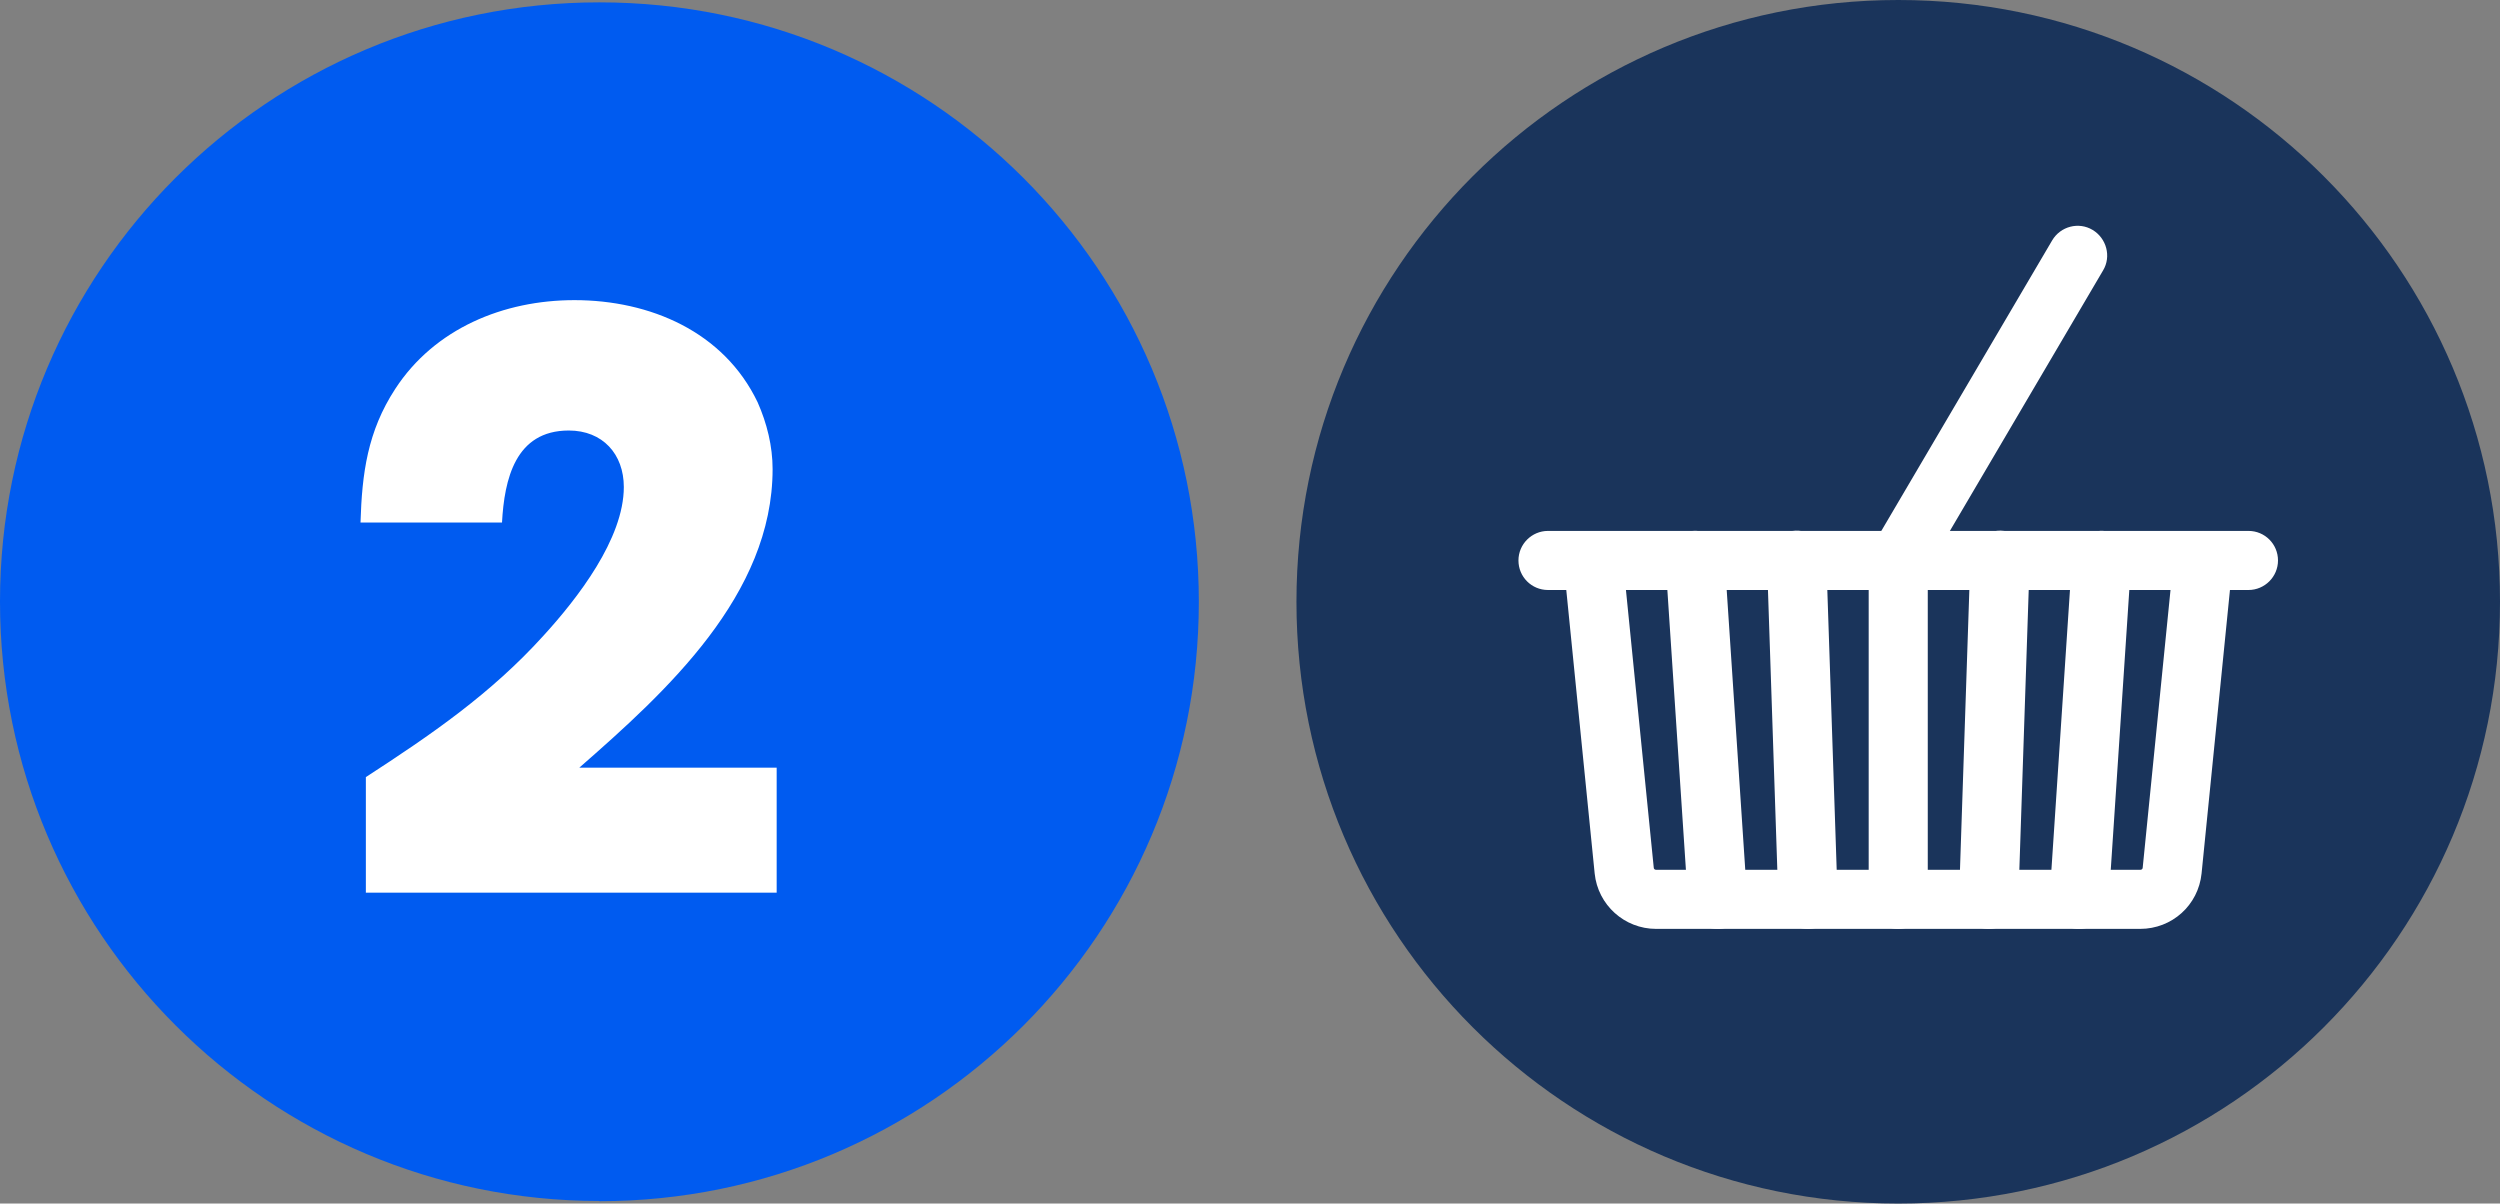
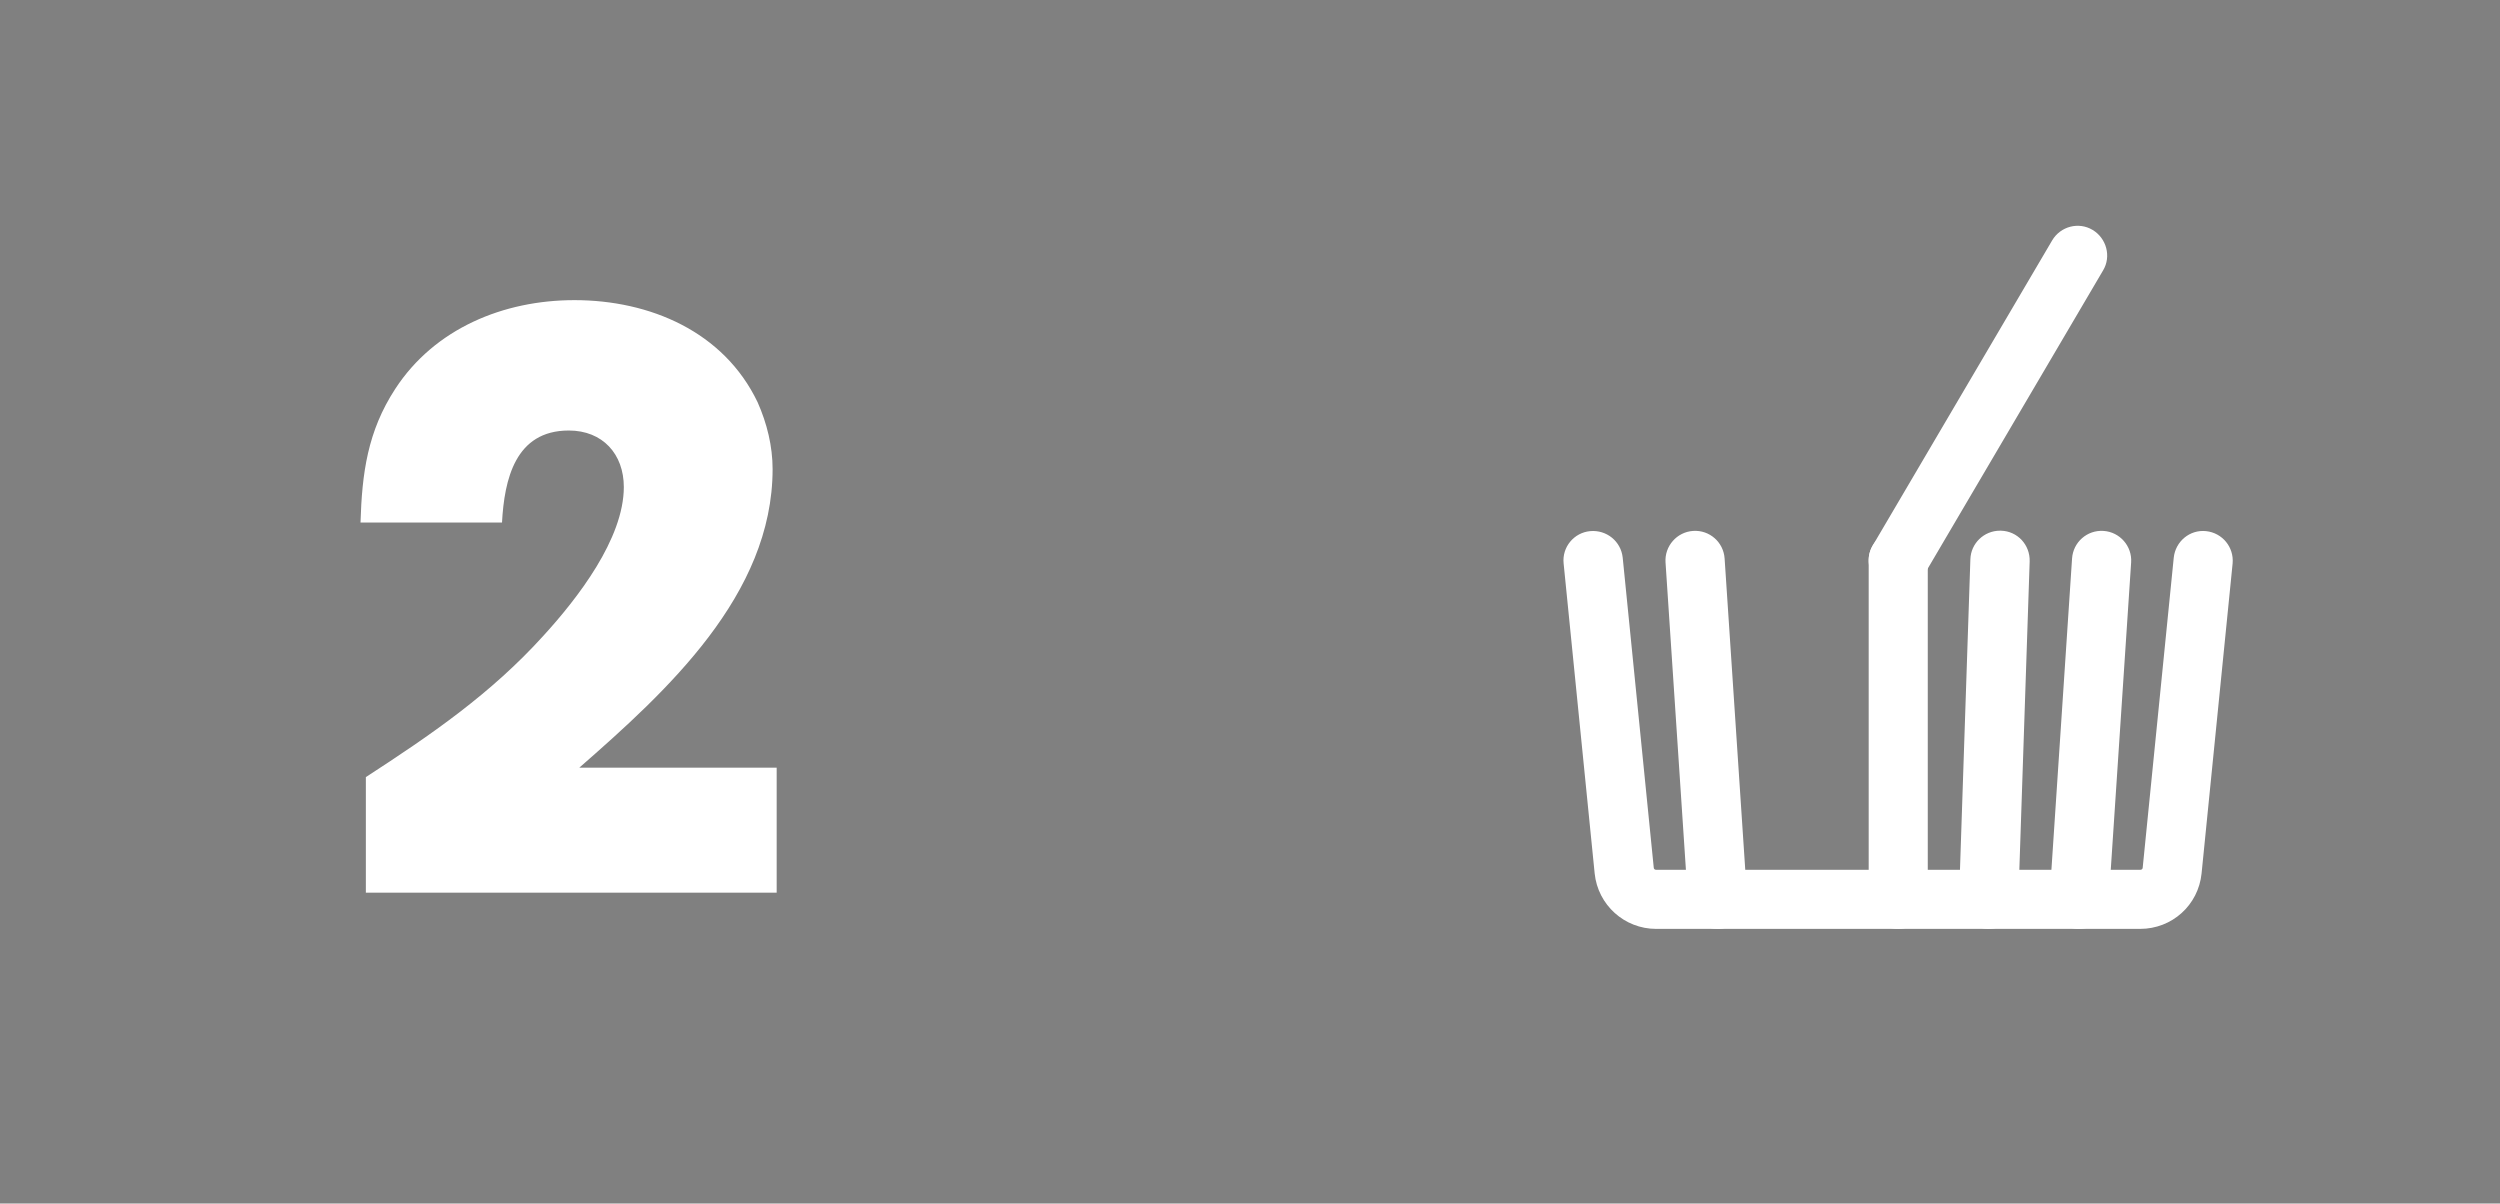
<svg xmlns="http://www.w3.org/2000/svg" id="Layer_1" data-name="Layer 1" viewBox="0 0 116.78 56.22">
  <rect x="0" y="0" width="116.78" height="56.22" fill="#808080" stroke="none" />
  <g>
-     <path d="M28,56.11c15.47,0,28-12.53,28-28S43.47.11,28,.11,0,12.64,0,28.1s12.54,28,28,28" fill="#005bf0" />
    <path d="M17.09,41.7v-5.4c3.05-1.98,5.84-3.89,8.3-6.61,1.58-1.73,3.75-4.52,3.75-6.94,0-1.54-.99-2.64-2.57-2.64-2.5,0-3.01,2.28-3.12,4.3h-6.61c.07-2.31.33-4.26,1.62-6.24,1.84-2.83,5.07-4.15,8.37-4.15,3.53,0,6.98,1.47,8.56,4.77.44.99.7,2.06.7,3.12,0,5.88-4.96,10.39-9.03,13.95h9.22v5.84h-19.17Z" fill="#fff" />
  </g>
  <g>
-     <path d="M116.78,28.11c0-15.52-12.58-28.11-28.11-28.11s-28.11,12.59-28.11,28.11,12.58,28.11,28.11,28.11,28.11-12.59,28.11-28.11" fill="#1a345b" />
-     <path d="M105.03,27.56h-32.72c-.77,0-1.38-.62-1.38-1.38s.62-1.38,1.38-1.38h32.72c.77,0,1.38.62,1.38,1.38s-.62,1.38-1.38,1.38" fill="#fff" />
    <path d="M88.67,43.39c-.77,0-1.38-.62-1.38-1.38v-15.83c0-.77.62-1.38,1.38-1.38s1.38.62,1.38,1.38v15.83c0,.77-.62,1.38-1.38,1.38" fill="#fff" />
    <path d="M88.67,27.56c-.24,0-.48-.06-.7-.19-.66-.39-.88-1.24-.49-1.89l8.38-14.25c.39-.66,1.24-.88,1.89-.49s.88,1.24.49,1.89l-8.38,14.25c-.26.44-.72.68-1.19.68" fill="#fff" />
    <path d="M92.9,43.39h-.05c-.77-.03-1.36-.67-1.34-1.43l.53-15.83c.02-.75.64-1.34,1.38-1.34.02,0,.03,0,.05,0,.77.02,1.36.66,1.34,1.43l-.53,15.83c-.03.75-.64,1.34-1.38,1.34" fill="#fff" />
    <path d="M97.12,43.39s-.06,0-.09,0c-.76-.05-1.34-.71-1.29-1.47l1.05-15.83c.05-.76.7-1.34,1.47-1.29.76.05,1.34.71,1.29,1.47l-1.05,15.83c-.05.73-.66,1.29-1.38,1.29" fill="#fff" />
-     <path d="M84.45,43.39c-.74,0-1.36-.59-1.38-1.34l-.53-15.83c-.03-.77.57-1.4,1.34-1.43.74-.03,1.4.57,1.43,1.34l.53,15.83c.03.77-.57,1.4-1.34,1.43h-.05" fill="#fff" />
    <path d="M80.23,43.39c-.72,0-1.33-.56-1.38-1.29l-1.05-15.83c-.05-.76.53-1.42,1.29-1.47.77-.05,1.42.53,1.47,1.29l1.05,15.83c.05.76-.53,1.42-1.29,1.47-.03,0-.06,0-.09,0" fill="#fff" />
    <path d="M99.98,43.39h-22.62c-1.48,0-2.72-1.12-2.87-2.59l-1.45-14.48c-.08-.76.48-1.44,1.24-1.51.77-.07,1.44.48,1.52,1.24l1.45,14.48c0,.06.05.1.11.1h22.62c.06,0,.11-.04.11-.1l1.45-14.48c.08-.76.75-1.32,1.51-1.24.76.08,1.31.75,1.24,1.51l-1.45,14.48c-.15,1.48-1.38,2.59-2.87,2.59" fill="#fff" />
  </g>
</svg>